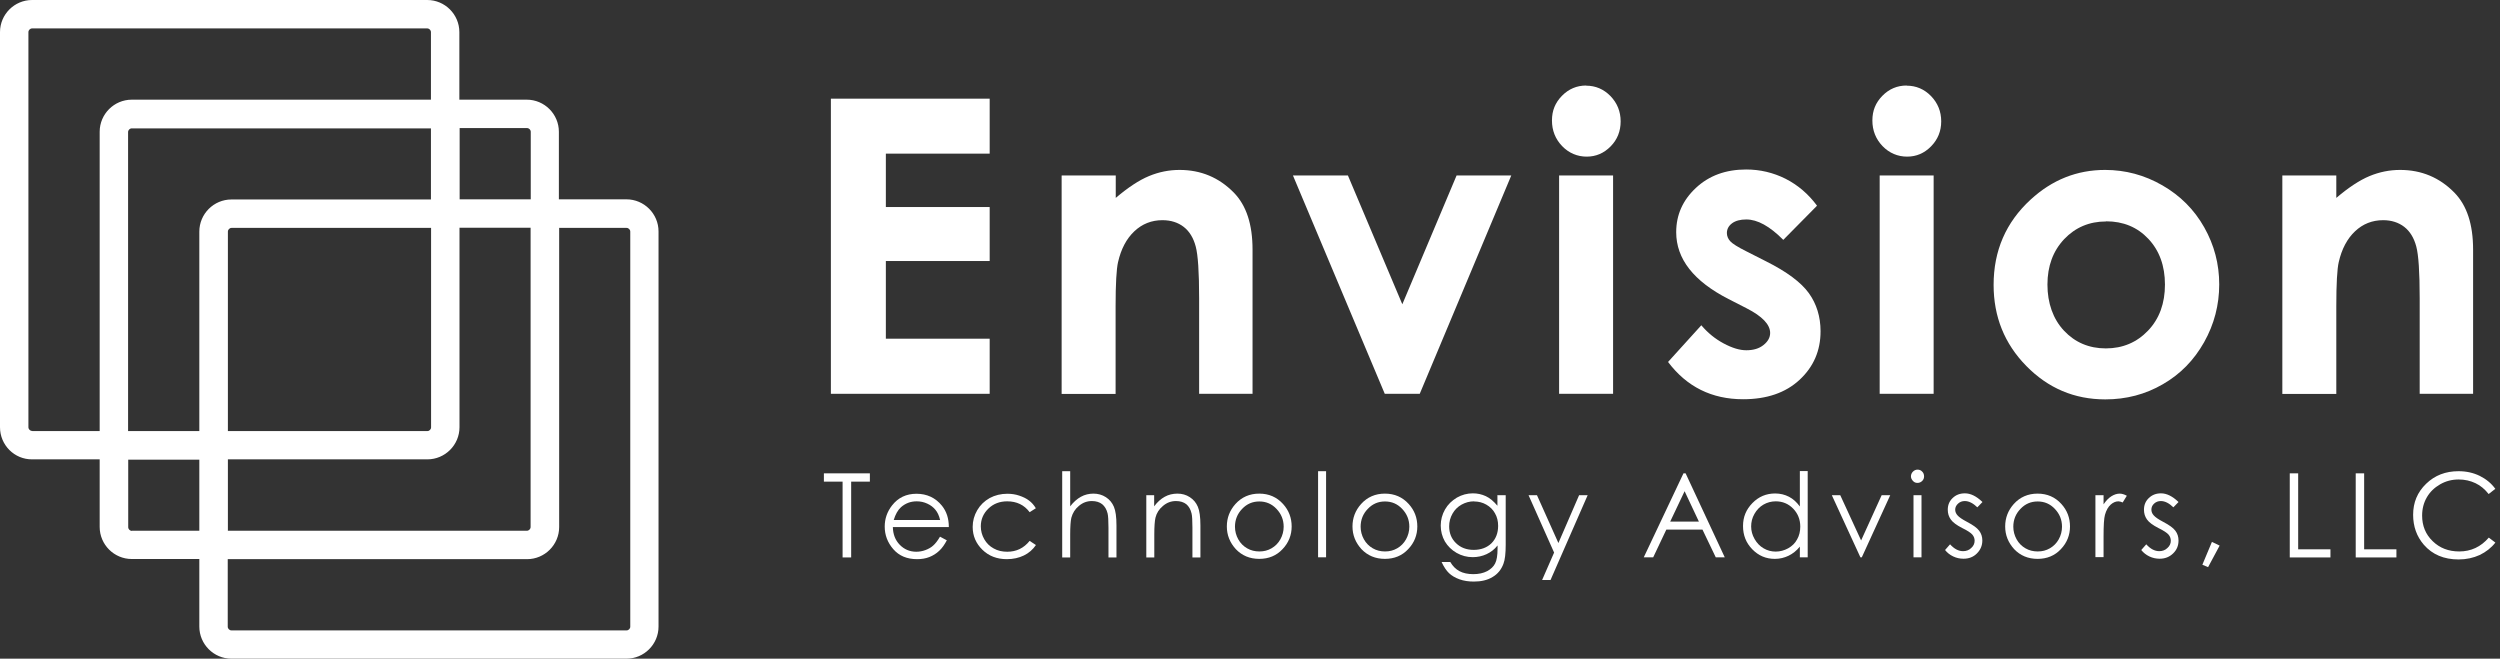
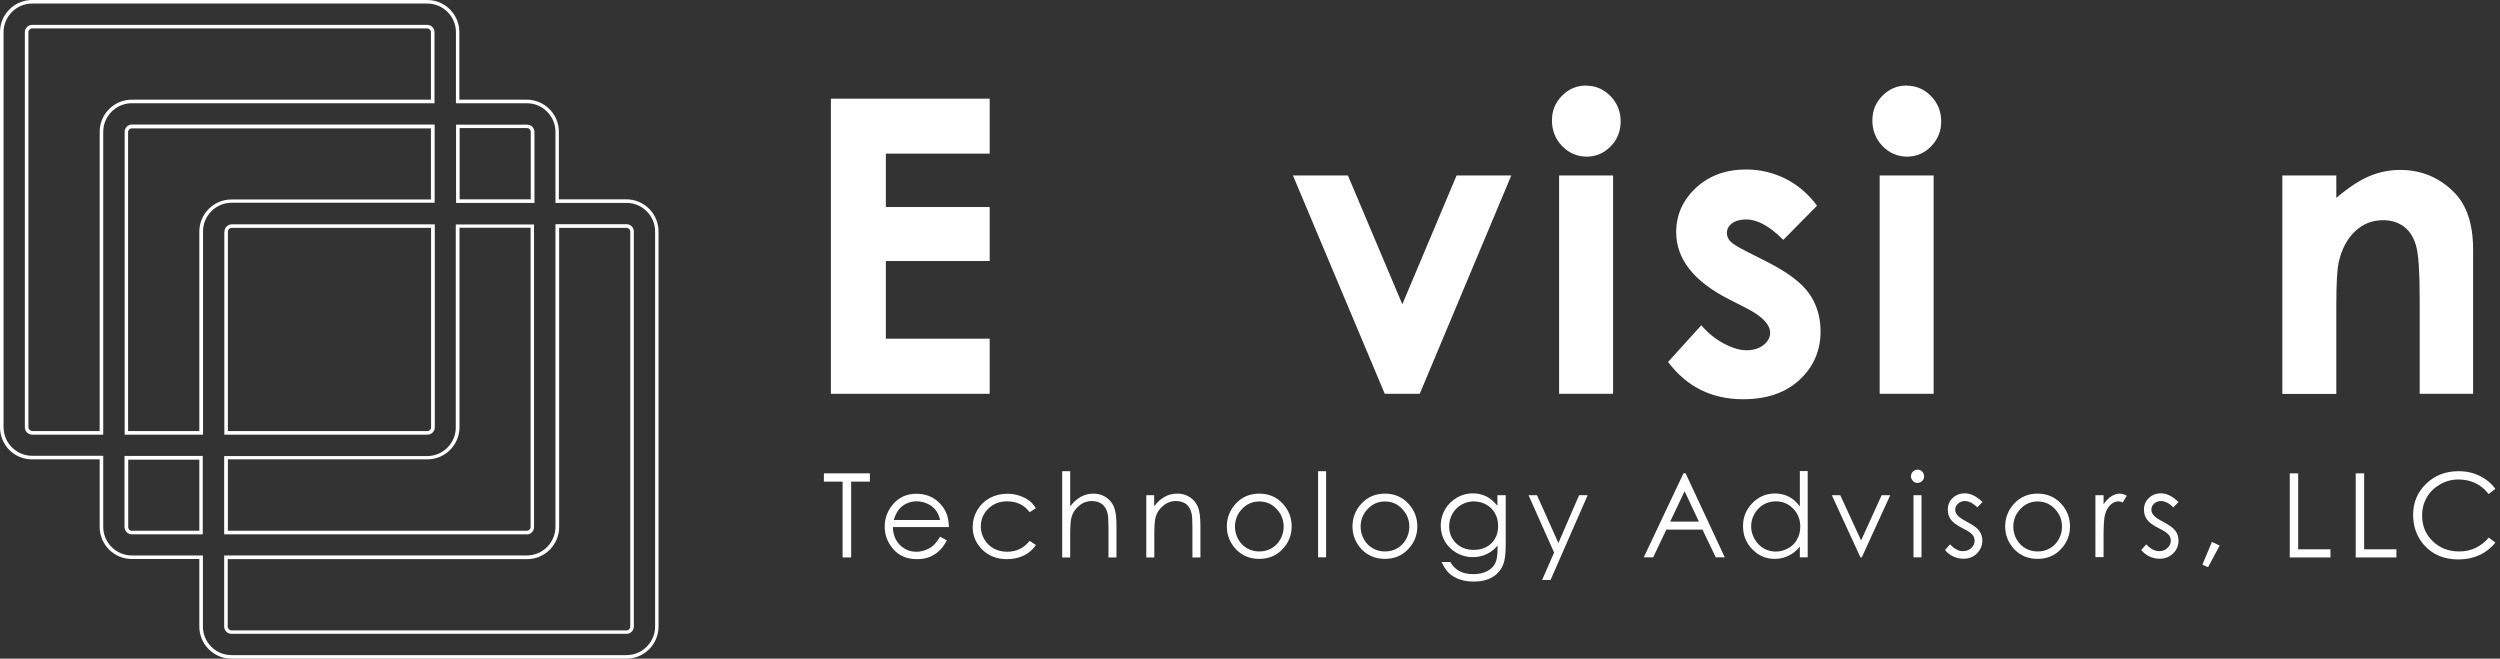
<svg xmlns="http://www.w3.org/2000/svg" width="167" height="44" viewBox="0 0 167 44" fill="none">
  <rect x="0" y="0" width="167" height="44" fill="#333333" stroke="none" />
  <g clip-path="url(#clip0_714_5148)">
    <path d="M55.036 32.173V31.619H58.107V32.173H56.858V37.237H56.285V32.173H55.036Z" fill="white" />
    <path d="M62.8 35.854L63.248 36.093C63.096 36.379 62.934 36.617 62.733 36.799C62.542 36.98 62.323 37.114 62.085 37.209C61.846 37.304 61.569 37.352 61.264 37.352C60.587 37.352 60.062 37.133 59.671 36.684C59.29 36.245 59.099 35.74 59.099 35.177C59.099 34.653 59.261 34.185 59.586 33.766C59.996 33.241 60.539 32.983 61.226 32.983C61.913 32.983 62.495 33.251 62.924 33.785C63.229 34.166 63.382 34.633 63.382 35.206H59.643C59.652 35.692 59.805 36.083 60.101 36.389C60.396 36.694 60.768 36.856 61.207 36.856C61.417 36.856 61.627 36.818 61.827 36.742C62.027 36.665 62.199 36.57 62.333 36.446C62.476 36.322 62.628 36.131 62.79 35.854H62.8ZM62.8 34.738C62.733 34.452 62.628 34.223 62.485 34.052C62.342 33.88 62.17 33.746 61.941 33.642C61.713 33.537 61.484 33.489 61.236 33.489C60.825 33.489 60.482 33.623 60.187 33.88C59.977 34.071 59.815 34.357 59.7 34.738H62.79H62.8Z" fill="white" />
    <path d="M69.2 33.947L68.78 34.214C68.418 33.727 67.912 33.489 67.283 33.489C66.777 33.489 66.358 33.651 66.024 33.975C65.69 34.3 65.518 34.691 65.518 35.158C65.518 35.463 65.595 35.749 65.747 36.017C65.9 36.284 66.11 36.493 66.377 36.636C66.644 36.789 66.949 36.856 67.283 36.856C67.893 36.856 68.389 36.617 68.78 36.131L69.2 36.408C69 36.703 68.733 36.942 68.399 37.104C68.065 37.266 67.683 37.352 67.254 37.352C66.596 37.352 66.052 37.142 65.623 36.722C65.194 36.303 64.975 35.797 64.975 35.196C64.975 34.796 65.079 34.424 65.28 34.08C65.48 33.737 65.757 33.47 66.11 33.27C66.463 33.079 66.863 32.983 67.292 32.983C67.569 32.983 67.836 33.022 68.084 33.107C68.342 33.193 68.561 33.298 68.733 33.432C68.914 33.565 69.067 33.737 69.191 33.947H69.2Z" fill="white" />
    <path d="M70.955 31.476H71.489V33.823C71.709 33.537 71.947 33.327 72.205 33.184C72.462 33.041 72.748 32.974 73.044 32.974C73.34 32.974 73.626 33.05 73.874 33.212C74.122 33.374 74.293 33.584 74.408 33.851C74.522 34.118 74.58 34.529 74.58 35.101V37.237H74.046V35.254C74.046 34.777 74.026 34.452 73.988 34.3C73.921 34.023 73.797 33.823 73.626 33.68C73.454 33.546 73.225 33.47 72.939 33.47C72.615 33.47 72.329 33.575 72.071 33.794C71.814 34.004 71.651 34.271 71.566 34.586C71.518 34.786 71.489 35.168 71.489 35.711V37.237H70.955V31.486V31.476Z" fill="white" />
    <path d="M76.564 33.079H77.098V33.823C77.308 33.537 77.546 33.327 77.804 33.184C78.061 33.041 78.347 32.974 78.653 32.974C78.958 32.974 79.234 33.05 79.482 33.212C79.73 33.374 79.902 33.584 80.016 33.851C80.131 34.118 80.188 34.538 80.188 35.101V37.237H79.654V35.254C79.654 34.777 79.635 34.452 79.597 34.3C79.53 34.023 79.415 33.823 79.244 33.68C79.072 33.546 78.843 33.47 78.557 33.47C78.233 33.47 77.947 33.575 77.689 33.794C77.432 34.004 77.26 34.271 77.184 34.586C77.136 34.796 77.107 35.168 77.107 35.711V37.237H76.573V33.088L76.564 33.079Z" fill="white" />
    <path d="M84.118 32.974C84.757 32.974 85.291 33.203 85.711 33.67C86.092 34.09 86.283 34.595 86.283 35.168C86.283 35.74 86.083 36.255 85.673 36.684C85.272 37.114 84.748 37.333 84.118 37.333C83.488 37.333 82.964 37.114 82.554 36.684C82.153 36.245 81.953 35.74 81.953 35.168C81.953 34.595 82.144 34.099 82.525 33.67C82.945 33.203 83.479 32.974 84.118 32.974ZM84.118 33.498C83.67 33.498 83.288 33.661 82.973 33.995C82.659 34.319 82.496 34.719 82.496 35.187C82.496 35.482 82.573 35.769 82.716 36.026C82.859 36.284 83.059 36.484 83.307 36.627C83.555 36.77 83.822 36.837 84.127 36.837C84.433 36.837 84.69 36.77 84.938 36.627C85.186 36.484 85.386 36.284 85.53 36.026C85.673 35.769 85.749 35.482 85.749 35.187C85.749 34.719 85.587 34.328 85.272 33.995C84.957 33.661 84.576 33.498 84.127 33.498H84.118Z" fill="white" />
    <path d="M88.048 31.476H88.582V37.228H88.048V31.476Z" fill="white" />
    <path d="M92.512 32.974C93.151 32.974 93.685 33.203 94.105 33.67C94.486 34.09 94.677 34.595 94.677 35.168C94.677 35.74 94.477 36.255 94.066 36.684C93.666 37.114 93.141 37.333 92.512 37.333C91.882 37.333 91.358 37.114 90.947 36.684C90.547 36.245 90.346 35.74 90.346 35.168C90.346 34.595 90.537 34.099 90.919 33.67C91.338 33.203 91.873 32.974 92.512 32.974ZM92.512 33.498C92.063 33.498 91.682 33.661 91.367 33.995C91.052 34.319 90.89 34.719 90.89 35.187C90.89 35.482 90.966 35.769 91.109 36.026C91.253 36.284 91.453 36.484 91.701 36.627C91.949 36.77 92.216 36.837 92.521 36.837C92.826 36.837 93.084 36.77 93.332 36.627C93.58 36.484 93.78 36.284 93.923 36.026C94.066 35.769 94.143 35.482 94.143 35.187C94.143 34.719 93.981 34.328 93.666 33.995C93.351 33.661 92.969 33.498 92.521 33.498H92.512Z" fill="white" />
    <path d="M100.047 33.079H100.581V36.388C100.581 36.97 100.533 37.399 100.428 37.666C100.285 38.048 100.047 38.344 99.704 38.544C99.36 38.754 98.94 38.849 98.454 38.849C98.101 38.849 97.777 38.801 97.491 38.697C97.204 38.592 96.975 38.458 96.794 38.286C96.613 38.115 96.451 37.867 96.298 37.542H96.88C97.042 37.819 97.243 38.019 97.491 38.153C97.739 38.286 98.053 38.353 98.416 38.353C98.778 38.353 99.084 38.286 99.341 38.153C99.589 38.019 99.77 37.848 99.875 37.638C99.98 37.438 100.037 37.104 100.037 36.646V36.436C99.837 36.694 99.589 36.884 99.303 37.018C99.017 37.151 98.702 37.218 98.378 37.218C97.996 37.218 97.634 37.123 97.3 36.932C96.966 36.741 96.709 36.484 96.518 36.169C96.337 35.845 96.241 35.492 96.241 35.11C96.241 34.729 96.337 34.366 96.527 34.032C96.718 33.699 96.985 33.441 97.319 33.241C97.653 33.05 98.015 32.955 98.387 32.955C98.702 32.955 98.988 33.021 99.255 33.145C99.522 33.269 99.78 33.489 100.028 33.784V33.059L100.047 33.079ZM98.473 33.489C98.168 33.489 97.891 33.565 97.634 33.708C97.376 33.851 97.166 34.061 97.023 34.319C96.88 34.576 96.804 34.853 96.804 35.158C96.804 35.616 96.957 35.988 97.262 36.283C97.567 36.579 97.958 36.732 98.444 36.732C98.931 36.732 99.332 36.579 99.627 36.293C99.923 35.997 100.075 35.606 100.075 35.129C100.075 34.815 100.009 34.538 99.866 34.29C99.732 34.042 99.532 33.851 99.284 33.708C99.036 33.565 98.759 33.498 98.473 33.498V33.489Z" fill="white" />
    <path d="M102.107 33.079H102.67L104.101 36.274L105.484 33.079H106.056L103.576 38.744H103.013L103.814 36.913L102.107 33.079Z" fill="white" />
    <path d="M112.599 31.619L115.213 37.228H114.612L113.725 35.377H111.311L110.434 37.228H109.804L112.456 31.619H112.59H112.599ZM112.532 32.812L111.569 34.843H113.486L112.532 32.812Z" fill="white" />
-     <path d="M120.754 31.476V37.228H120.23V36.513C120.01 36.789 119.753 36.989 119.476 37.123C119.2 37.257 118.894 37.333 118.561 37.333C117.969 37.333 117.473 37.123 117.054 36.694C116.634 36.264 116.434 35.749 116.434 35.139C116.434 34.529 116.643 34.033 117.063 33.603C117.483 33.174 117.988 32.964 118.58 32.964C118.923 32.964 119.228 33.041 119.505 33.184C119.782 33.327 120.02 33.546 120.23 33.832V31.467H120.754V31.476ZM118.618 33.489C118.322 33.489 118.046 33.565 117.798 33.708C117.55 33.851 117.349 34.061 117.197 34.328C117.044 34.595 116.977 34.872 116.977 35.168C116.977 35.463 117.054 35.74 117.206 36.007C117.359 36.274 117.559 36.484 117.807 36.627C118.065 36.78 118.332 36.846 118.618 36.846C118.904 36.846 119.19 36.77 119.448 36.627C119.705 36.484 119.915 36.284 120.049 36.026C120.192 35.778 120.258 35.492 120.258 35.177C120.258 34.7 120.096 34.3 119.782 33.975C119.467 33.651 119.076 33.489 118.618 33.489Z" fill="white" />
+     <path d="M120.754 31.476V37.228H120.23V36.513C120.01 36.789 119.753 36.989 119.476 37.123C119.2 37.257 118.894 37.333 118.561 37.333C117.969 37.333 117.473 37.123 117.054 36.694C116.634 36.264 116.434 35.749 116.434 35.139C116.434 34.529 116.643 34.033 117.063 33.603C117.483 33.174 117.988 32.964 118.58 32.964C118.923 32.964 119.228 33.041 119.505 33.184C119.782 33.327 120.02 33.546 120.23 33.832V31.467H120.754V31.476ZM118.618 33.489C118.322 33.489 118.046 33.565 117.798 33.708C117.55 33.851 117.349 34.061 117.197 34.328C117.044 34.595 116.977 34.872 116.977 35.168C116.977 35.463 117.054 35.74 117.206 36.007C117.359 36.274 117.559 36.484 117.807 36.627C118.065 36.78 118.332 36.846 118.618 36.846C118.904 36.846 119.19 36.77 119.448 36.627C119.705 36.484 119.915 36.284 120.049 36.026C120.192 35.778 120.258 35.492 120.258 35.177C120.258 34.7 120.096 34.3 119.782 33.975C119.467 33.651 119.076 33.489 118.618 33.489" fill="white" />
    <path d="M122.357 33.079H122.929L124.322 36.102L125.695 33.079H126.268L124.369 37.228H124.274L122.366 33.079H122.357Z" fill="white" />
    <path d="M128.089 31.371C128.213 31.371 128.318 31.41 128.404 31.505C128.49 31.591 128.528 31.696 128.528 31.82C128.528 31.944 128.49 32.039 128.404 32.125C128.318 32.211 128.213 32.258 128.089 32.258C127.965 32.258 127.87 32.22 127.784 32.125C127.698 32.029 127.651 31.934 127.651 31.82C127.651 31.705 127.698 31.591 127.784 31.505C127.87 31.419 127.975 31.371 128.089 31.371ZM127.822 33.079H128.356V37.228H127.822V33.079Z" fill="white" />
    <path d="M132.429 33.536L132.086 33.889C131.8 33.613 131.523 33.47 131.246 33.47C131.075 33.47 130.922 33.527 130.798 33.641C130.674 33.756 130.607 33.889 130.607 34.042C130.607 34.175 130.655 34.309 130.76 34.423C130.865 34.547 131.075 34.691 131.399 34.862C131.8 35.072 132.067 35.263 132.21 35.454C132.353 35.644 132.42 35.864 132.42 36.102C132.42 36.446 132.296 36.732 132.057 36.97C131.819 37.209 131.523 37.323 131.161 37.323C130.922 37.323 130.693 37.275 130.474 37.17C130.254 37.066 130.073 36.922 129.93 36.741L130.264 36.36C130.541 36.665 130.827 36.818 131.132 36.818C131.342 36.818 131.533 36.751 131.676 36.608C131.828 36.474 131.905 36.312 131.905 36.121C131.905 35.969 131.857 35.835 131.752 35.711C131.657 35.597 131.428 35.444 131.075 35.272C130.703 35.082 130.445 34.891 130.312 34.7C130.178 34.509 130.111 34.3 130.111 34.051C130.111 33.737 130.216 33.479 130.436 33.269C130.655 33.059 130.922 32.955 131.256 32.955C131.638 32.955 132.019 33.145 132.41 33.517L132.429 33.536Z" fill="white" />
    <path d="M136.111 32.974C136.75 32.974 137.284 33.203 137.704 33.67C138.085 34.09 138.276 34.595 138.276 35.168C138.276 35.74 138.076 36.255 137.666 36.684C137.265 37.114 136.741 37.333 136.111 37.333C135.481 37.333 134.957 37.114 134.547 36.684C134.146 36.245 133.946 35.74 133.946 35.168C133.946 34.595 134.137 34.099 134.518 33.67C134.938 33.203 135.472 32.974 136.111 32.974ZM136.111 33.498C135.663 33.498 135.281 33.661 134.966 33.995C134.652 34.319 134.489 34.719 134.489 35.187C134.489 35.482 134.566 35.769 134.709 36.026C134.852 36.284 135.052 36.484 135.3 36.627C135.548 36.77 135.815 36.837 136.121 36.837C136.426 36.837 136.683 36.77 136.931 36.627C137.179 36.484 137.38 36.284 137.523 36.026C137.666 35.769 137.742 35.482 137.742 35.187C137.742 34.719 137.58 34.328 137.265 33.995C136.95 33.661 136.569 33.498 136.121 33.498H136.111Z" fill="white" />
    <path d="M139.974 33.079H140.518V33.689C140.68 33.451 140.852 33.27 141.033 33.155C141.214 33.041 141.405 32.974 141.596 32.974C141.739 32.974 141.901 33.022 142.072 33.117L141.796 33.565C141.681 33.518 141.586 33.489 141.51 33.489C141.328 33.489 141.157 33.565 140.995 33.708C140.832 33.851 140.699 34.08 140.613 34.386C140.546 34.624 140.518 35.101 140.518 35.816V37.218H139.974V33.069V33.079Z" fill="white" />
    <path d="M145.525 33.536L145.182 33.889C144.896 33.613 144.619 33.47 144.342 33.47C144.171 33.47 144.018 33.527 143.894 33.641C143.77 33.756 143.713 33.889 143.713 34.042C143.713 34.175 143.761 34.309 143.866 34.423C143.971 34.547 144.18 34.691 144.505 34.862C144.905 35.072 145.172 35.263 145.315 35.454C145.458 35.644 145.525 35.864 145.525 36.102C145.525 36.446 145.411 36.732 145.163 36.97C144.915 37.209 144.619 37.323 144.266 37.323C144.028 37.323 143.799 37.275 143.579 37.17C143.36 37.066 143.179 36.922 143.036 36.741L143.37 36.36C143.646 36.665 143.932 36.818 144.238 36.818C144.447 36.818 144.638 36.751 144.781 36.608C144.934 36.474 145.01 36.312 145.01 36.121C145.01 35.969 144.962 35.835 144.858 35.711C144.762 35.597 144.533 35.444 144.18 35.272C143.808 35.082 143.551 34.891 143.417 34.7C143.284 34.509 143.217 34.3 143.217 34.051C143.217 33.737 143.322 33.479 143.541 33.269C143.761 33.059 144.028 32.955 144.352 32.955C144.734 32.955 145.115 33.145 145.506 33.517L145.525 33.536Z" fill="white" />
    <path d="M147.757 36.198L148.272 36.446L147.5 37.886L147.118 37.724L147.757 36.198Z" fill="white" />
    <path d="M152.956 31.619H153.518V36.694H155.674V37.237H152.956V31.629V31.619Z" fill="white" />
    <path d="M157.362 31.619H157.925V36.694H160.081V37.237H157.362V31.629V31.619Z" fill="white" />
    <path d="M166.681 32.659L166.242 33.002C165.994 32.688 165.708 32.44 165.365 32.278C165.021 32.115 164.65 32.029 164.239 32.029C163.791 32.029 163.381 32.135 162.999 32.354C162.618 32.573 162.322 32.859 162.112 33.222C161.902 33.584 161.798 33.994 161.798 34.443C161.798 35.13 162.036 35.702 162.503 36.15C162.971 36.608 163.562 36.837 164.278 36.837C165.06 36.837 165.718 36.532 166.252 35.912L166.691 36.245C166.414 36.598 166.061 36.875 165.641 37.075C165.222 37.266 164.754 37.371 164.239 37.371C163.257 37.371 162.484 37.047 161.912 36.389C161.435 35.835 161.197 35.168 161.197 34.386C161.197 33.565 161.483 32.878 162.065 32.316C162.646 31.753 163.362 31.476 164.23 31.476C164.754 31.476 165.222 31.581 165.651 31.791C166.071 32.001 166.424 32.287 166.691 32.659H166.681Z" fill="white" />
    <path d="M55.503 6.591H66.11V10.263H59.175V13.83H66.11V17.436H59.175V22.625H66.11V26.306H55.503V6.591Z" fill="white" />
-     <path d="M70.927 11.723H74.532V13.22C75.352 12.524 76.087 12.037 76.754 11.761C77.422 11.484 78.099 11.351 78.796 11.351C80.217 11.351 81.428 11.856 82.42 12.867C83.26 13.726 83.67 14.994 83.67 16.673V26.307H80.102V19.925C80.102 18.18 80.026 17.026 79.873 16.463C79.721 15.891 79.454 15.452 79.072 15.156C78.691 14.861 78.214 14.708 77.651 14.708C76.926 14.708 76.297 14.956 75.772 15.452C75.247 15.948 74.885 16.635 74.685 17.512C74.58 17.97 74.522 18.953 74.522 20.469V26.316H70.917V11.732L70.927 11.723Z" fill="white" />
    <path d="M86.369 11.722H90.041L93.675 20.326L97.3 11.722H100.953L94.839 26.306H92.502L86.369 11.722Z" fill="white" />
    <path d="M105.951 5.723C106.581 5.723 107.124 5.952 107.582 6.419C108.03 6.887 108.259 7.449 108.259 8.107C108.259 8.766 108.04 9.319 107.592 9.777C107.143 10.235 106.609 10.463 105.989 10.463C105.369 10.463 104.797 10.225 104.349 9.758C103.9 9.29 103.671 8.718 103.671 8.05C103.671 7.383 103.891 6.858 104.339 6.4C104.787 5.942 105.331 5.713 105.961 5.713L105.951 5.723ZM104.148 11.723H107.754V26.306H104.148V11.723Z" fill="white" />
    <path d="M121.355 13.764L119.123 16.024C118.217 15.108 117.397 14.66 116.653 14.66C116.252 14.66 115.928 14.746 115.699 14.918C115.47 15.089 115.356 15.309 115.356 15.566C115.356 15.767 115.432 15.948 115.575 16.11C115.718 16.272 116.081 16.501 116.653 16.787L117.969 17.455C119.362 18.151 120.316 18.866 120.831 19.582C121.346 20.297 121.613 21.156 121.613 22.129C121.613 23.426 121.146 24.504 120.211 25.372C119.276 26.24 118.017 26.669 116.443 26.669C114.345 26.669 112.676 25.839 111.426 24.179L113.648 21.728C114.068 22.224 114.564 22.634 115.136 22.939C115.709 23.245 116.205 23.397 116.653 23.397C117.13 23.397 117.511 23.283 117.807 23.044C118.093 22.815 118.246 22.548 118.246 22.243C118.246 21.68 117.721 21.127 116.672 20.593L115.461 19.973C113.133 18.781 111.97 17.293 111.97 15.509C111.97 14.355 112.408 13.373 113.286 12.552C114.164 11.732 115.279 11.322 116.643 11.322C117.578 11.322 118.456 11.532 119.276 11.942C120.096 12.361 120.793 12.953 121.374 13.735L121.355 13.764Z" fill="white" />
    <path d="M127.364 5.723C127.994 5.723 128.538 5.952 128.995 6.419C129.444 6.887 129.673 7.449 129.673 8.107C129.673 8.766 129.444 9.319 128.995 9.777C128.547 10.235 128.013 10.463 127.393 10.463C126.773 10.463 126.201 10.225 125.752 9.758C125.304 9.29 125.075 8.718 125.075 8.05C125.075 7.383 125.295 6.858 125.743 6.4C126.191 5.942 126.735 5.713 127.364 5.713V5.723ZM125.562 11.723H129.167V26.306H125.562V11.723Z" fill="white" />
-     <path d="M140.623 11.351C141.977 11.351 143.255 11.694 144.447 12.381C145.64 13.068 146.574 14.002 147.242 15.185C147.91 16.368 148.244 17.636 148.244 19C148.244 20.364 147.91 21.661 147.233 22.863C146.555 24.065 145.64 25 144.476 25.668C143.312 26.345 142.034 26.679 140.632 26.679C138.572 26.679 136.817 25.935 135.357 24.447C133.898 22.959 133.173 21.156 133.173 19.029C133.173 16.749 133.994 14.851 135.644 13.335C137.084 12.009 138.744 11.351 140.623 11.351ZM140.68 14.794C139.564 14.794 138.629 15.194 137.885 15.977C137.141 16.768 136.769 17.779 136.769 19.01C136.769 20.24 137.141 21.308 137.876 22.091C138.61 22.873 139.545 23.273 140.67 23.273C141.796 23.273 142.74 22.873 143.494 22.081C144.247 21.29 144.619 20.259 144.619 19.01C144.619 17.76 144.247 16.74 143.513 15.958C142.778 15.175 141.834 14.784 140.689 14.784L140.68 14.794Z" fill="white" />
    <path d="M152.46 11.723H156.065V13.22C156.885 12.524 157.62 12.037 158.287 11.761C158.955 11.484 159.632 11.351 160.329 11.351C161.75 11.351 162.961 11.856 163.953 12.867C164.793 13.726 165.203 14.994 165.203 16.673V26.307H161.635V19.925C161.635 18.18 161.559 17.026 161.406 16.463C161.254 15.891 160.987 15.452 160.605 15.156C160.224 14.861 159.747 14.708 159.194 14.708C158.469 14.708 157.839 14.956 157.315 15.452C156.79 15.948 156.428 16.635 156.227 17.512C156.122 17.97 156.065 18.953 156.065 20.469V26.316H152.46V11.732V11.723Z" fill="white" />
-     <path d="M41.854 13.43H37.228V8.804C37.228 7.678 36.322 6.772 35.196 6.772H30.57V2.146C30.57 1.021 29.664 0.115 28.538 0.115H2.146C1.021 0.115 0.115 1.021 0.115 2.146V28.538C0.115 29.664 1.021 30.57 2.146 30.57H6.772V35.196C6.772 36.322 7.678 37.228 8.804 37.228H13.43V41.854C13.43 42.98 14.336 43.886 15.462 43.886H41.854C42.979 43.886 43.886 42.98 43.886 41.854V15.462C43.886 14.336 42.979 13.43 41.854 13.43ZM35.196 8.441C35.397 8.441 35.559 8.604 35.559 8.804V13.43H30.57V8.441H35.196ZM13.43 28.91H8.441V8.804C8.441 8.604 8.604 8.441 8.804 8.441H28.91V13.43H15.462C14.336 13.43 13.43 14.336 13.43 15.462V28.91ZM15.099 15.462C15.099 15.261 15.261 15.099 15.462 15.099H28.91V28.548C28.91 28.748 28.748 28.91 28.548 28.91H15.099V15.462ZM28.548 30.57C29.674 30.57 30.58 29.664 30.58 28.538V15.09H35.568V35.196C35.568 35.397 35.406 35.559 35.206 35.559H15.099V30.57H28.548ZM2.156 28.91C1.955 28.91 1.793 28.748 1.793 28.548V2.146C1.793 1.946 1.955 1.784 2.156 1.784H28.548C28.748 1.784 28.91 1.946 28.91 2.146V6.772H8.804C7.678 6.772 6.772 7.678 6.772 8.804V28.91H2.146H2.156ZM8.813 35.568C8.613 35.568 8.451 35.406 8.451 35.206V30.58H13.44V35.568H8.813ZM42.226 41.864C42.226 42.064 42.064 42.226 41.864 42.226H15.471C15.271 42.226 15.109 42.064 15.109 41.864V37.237H35.215C36.341 37.237 37.247 36.331 37.247 35.206V15.099H41.873C42.073 15.099 42.236 15.261 42.236 15.462V41.854L42.226 41.864Z" fill="white" />
    <path d="M41.854 44H15.461C14.279 44 13.315 43.037 13.315 41.854V37.342H8.804C7.621 37.342 6.658 36.379 6.658 35.196V30.685H2.146C0.963 30.694 0 29.731 0 28.538V2.146C0 0.963 0.963 0 2.146 0H28.538C29.721 0 30.685 0.963 30.685 2.146V6.658H35.187C36.369 6.658 37.333 7.621 37.333 8.804V13.315H41.844C43.027 13.315 43.99 14.279 43.99 15.461V41.854C43.99 43.037 43.027 44 41.844 44H41.854ZM2.146 0.238C1.097 0.238 0.238 1.097 0.238 2.146V28.538C0.238 29.588 1.097 30.446 2.146 30.446H6.896V35.196C6.896 36.245 7.755 37.104 8.804 37.104H13.554V41.854C13.554 42.903 14.412 43.761 15.461 43.761H41.854C42.903 43.761 43.761 42.903 43.761 41.854V15.461C43.761 14.412 42.903 13.554 41.854 13.554H37.104V8.804C37.104 7.755 36.245 6.896 35.196 6.896H30.456V2.146C30.456 1.097 29.597 0.238 28.548 0.238H2.146ZM41.854 42.34H15.461C15.194 42.34 14.975 42.121 14.975 41.854V37.104H35.196C36.245 37.104 37.104 36.245 37.104 35.196V14.975H41.854C42.121 14.975 42.34 15.194 42.34 15.461V41.854C42.34 42.121 42.121 42.34 41.854 42.34ZM15.213 37.352V41.863C15.213 41.997 15.328 42.111 15.461 42.111H41.854C41.987 42.111 42.102 41.997 42.102 41.863V15.471C42.102 15.338 41.987 15.223 41.854 15.223H37.352V35.206C37.352 36.389 36.389 37.352 35.206 37.352H15.213ZM35.196 35.692H14.975V30.465H28.538C29.588 30.465 30.446 29.607 30.446 28.558V14.994H35.673V35.215C35.673 35.482 35.454 35.702 35.187 35.702L35.196 35.692ZM15.213 35.454H35.196C35.33 35.454 35.444 35.339 35.444 35.206V15.213H30.694V28.538C30.694 29.721 29.731 30.685 28.548 30.685H15.223V35.435L15.213 35.454ZM13.554 35.692H8.804C8.537 35.692 8.317 35.473 8.317 35.206V30.456H13.544V35.683L13.554 35.692ZM8.813 35.454H13.315V30.704H8.565V35.215C8.565 35.349 8.68 35.463 8.813 35.463V35.454ZM28.548 29.035H14.985V15.471H15.109H14.994C14.994 15.204 15.213 14.985 15.481 14.985H29.044V28.548C29.044 28.815 28.825 29.035 28.558 29.035H28.548ZM15.223 28.796H28.548C28.681 28.796 28.796 28.682 28.796 28.548V15.223H15.471C15.338 15.223 15.223 15.338 15.223 15.471V28.796ZM13.554 29.035H8.327V8.804C8.327 8.537 8.546 8.317 8.813 8.317H29.035V13.544H15.471C14.422 13.544 13.563 14.403 13.563 15.452V29.015L13.554 29.035ZM8.565 28.796H13.315V15.471C13.315 14.288 14.279 13.325 15.461 13.325H28.787V8.575H8.804C8.67 8.575 8.556 8.689 8.556 8.823V28.805L8.565 28.796ZM6.896 29.035H2.146C1.879 29.035 1.66 28.815 1.66 28.548V2.146C1.66 1.879 1.879 1.66 2.146 1.66H28.538C28.805 1.66 29.025 1.879 29.025 2.146V6.896H8.804C7.755 6.896 6.896 7.755 6.896 8.804V29.025V29.035ZM2.156 28.796H6.658V8.804C6.658 7.621 7.621 6.658 8.804 6.658H28.787V2.146C28.787 2.013 28.672 1.898 28.538 1.898H2.146C2.013 1.898 1.898 2.013 1.898 2.146V28.538C1.898 28.672 2.013 28.787 2.146 28.787L2.156 28.796ZM35.692 13.554H30.465V8.327H35.215C35.482 8.327 35.702 8.546 35.702 8.813V13.563L35.692 13.554ZM30.704 13.315H35.454V8.804C35.454 8.67 35.339 8.556 35.206 8.556H30.704V13.306V13.315Z" fill="white" />
  </g>
  <defs>
    <clipPath id="clip0_714_5148">
      <rect width="166.681" height="44" fill="white" />
    </clipPath>
  </defs>
</svg>